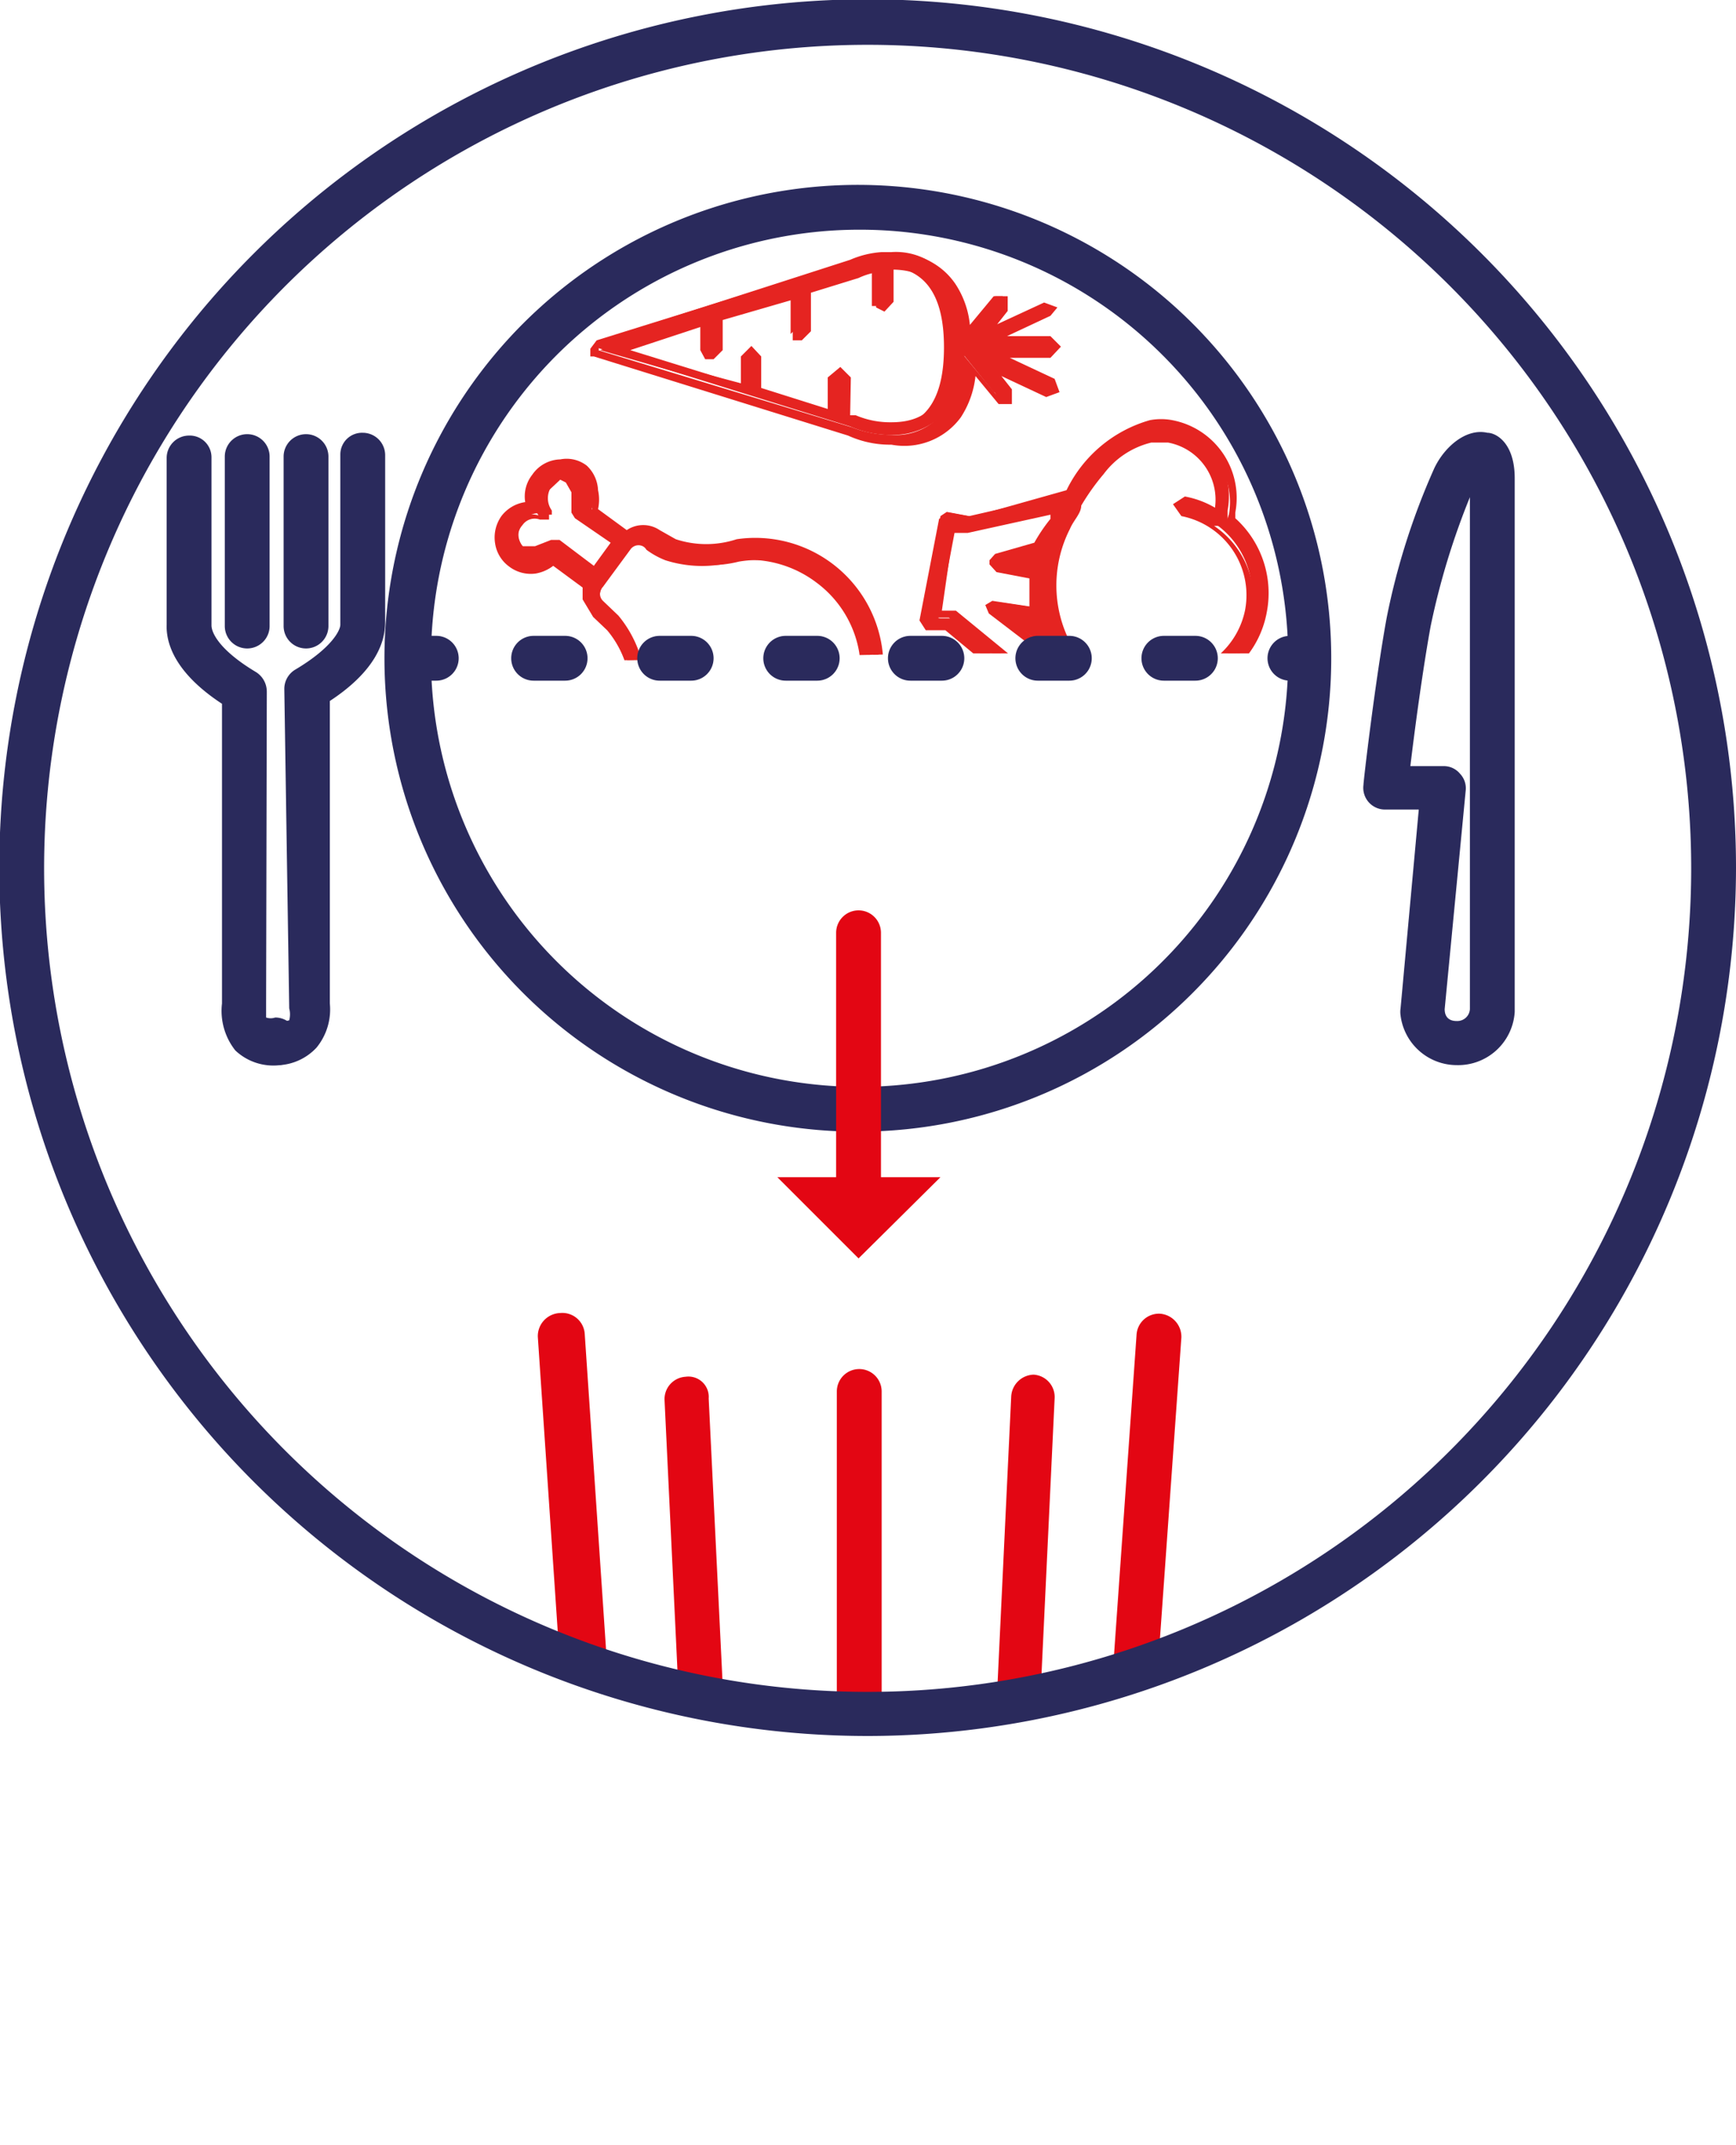
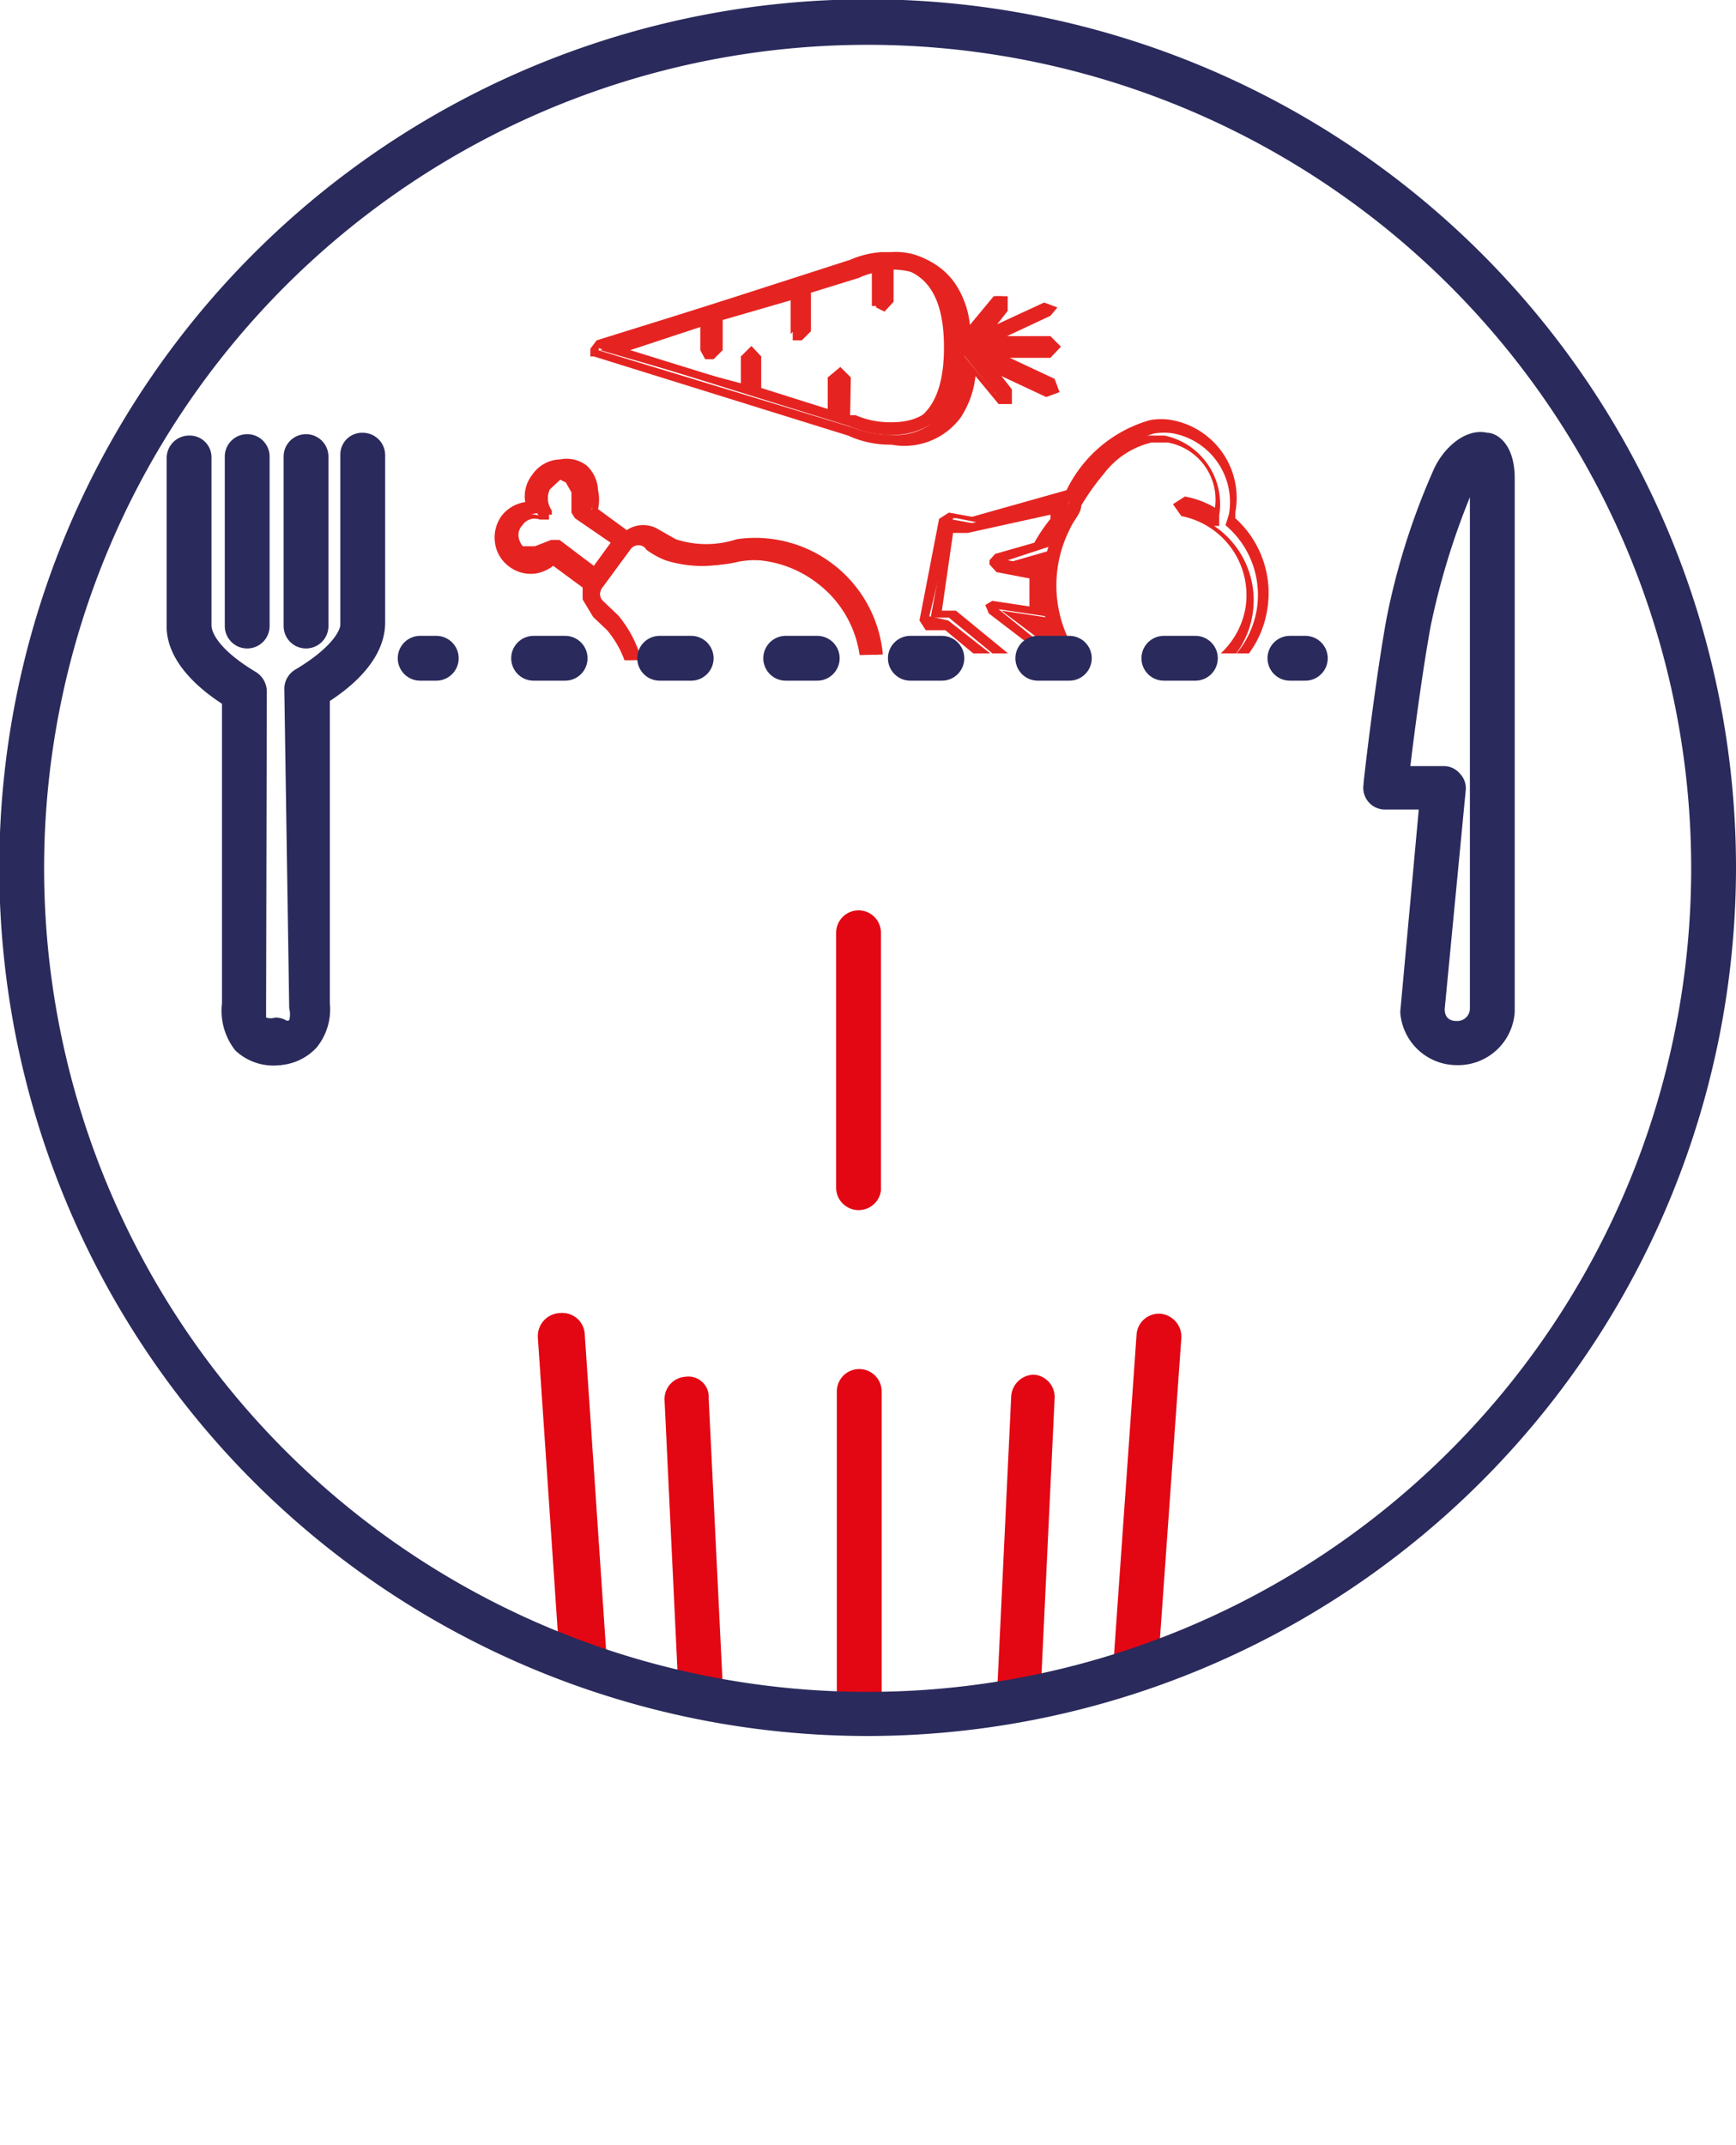
<svg xmlns="http://www.w3.org/2000/svg" viewBox="0 0 24.79 30.63">
  <defs>
    <style>.cls-1{fill:none;}.cls-2{clip-path:url(#clip-path);}.cls-3{fill:#e30613;}.cls-4{fill:#2a2a5c;}.cls-5{clip-path:url(#clip-path-3);}.cls-6{fill:#e52421;}</style>
    <clipPath id="clip-path">
      <path class="cls-1" d="M.3,12.5A11.86,11.86,0,1,0,12.16.64,11.86,11.86,0,0,0,.3,12.5" />
    </clipPath>
    <clipPath id="clip-path-3">
      <path class="cls-1" d="M11.47,3A7.92,7.92,0,0,0,7.71,4.84,13.73,13.73,0,0,0,5.84,8.76s0,.69.36.71,7.13-.14,7.13-.14l5.35,0A5.14,5.14,0,0,0,18.26,7a7.15,7.15,0,0,0-2.68-3.08A9.8,9.8,0,0,0,11.87,3l-.4,0" />
    </clipPath>
  </defs>
  <g id="Layer_2" data-name="Layer 2">
    <g id="Layer_1-2" data-name="Layer 1">
      <g class="cls-2">
        <path class="cls-3" d="M15.76,30.63h-7a.32.32,0,0,1-.32-.3L7.68,19.09A.33.33,0,0,1,8,18.75a.32.32,0,0,1,.35.3L9.09,30h6.37l.77-10.94a.32.32,0,0,1,.34-.3.33.33,0,0,1,.3.34l-.8,11.24A.32.32,0,0,1,15.76,30.63Z" />
      </g>
      <g class="cls-2">
        <path class="cls-3" d="M10.16,27.63a.32.32,0,0,1-.32-.3L9.49,20a.32.32,0,0,1,.3-.34.29.29,0,0,1,.33.31l.36,7.36a.32.32,0,0,1-.31.33Z" />
        <path class="cls-3" d="M14.39,27.63h0a.31.31,0,0,1-.3-.33l.35-7.36a.33.33,0,0,1,.32-.31h0a.32.32,0,0,1,.3.34l-.35,7.36A.32.32,0,0,1,14.39,27.63Z" />
        <path class="cls-3" d="M12.27,28a.32.32,0,0,1-.32-.32V19.87a.32.32,0,0,1,.32-.32.32.32,0,0,1,.32.32v7.84A.32.32,0,0,1,12.27,28Z" />
      </g>
      <path class="cls-4" d="M4,15.21A.79.79,0,0,1,3.36,15a.91.91,0,0,1-.19-.67l0-4.28c-.67-.44-.8-.86-.79-1.13,0-1.38,0-2.37,0-2.38a.32.32,0,0,1,.32-.32h0a.31.31,0,0,1,.32.31s0,1,0,2.4c0,.11.12.36.64.67a.33.33,0,0,1,.15.28L3.8,14.33c0,.08,0,.17,0,.2a.2.2,0,0,0,.13,0,.32.32,0,0,1,.32.32A.32.32,0,0,1,4,15.21Z" />
      <path class="cls-4" d="M4,15.21a.32.32,0,0,1-.32-.32A.32.32,0,0,1,4,14.57a.22.22,0,0,0,.13,0,.33.33,0,0,0,0-.17L4.06,9.84a.32.32,0,0,1,.16-.28c.52-.31.64-.56.64-.64,0-1.43,0-2.43,0-2.43a.31.31,0,0,1,.32-.31h0a.32.32,0,0,1,.32.32s0,1,0,2.39c0,.26-.12.68-.79,1.12l0,4.32a.86.86,0,0,1-.19.63A.79.79,0,0,1,4,15.21Z" />
      <path class="cls-4" d="M3.53,9.26a.32.32,0,0,1-.32-.32V6.52a.32.32,0,0,1,.32-.32.32.32,0,0,1,.32.32V8.94A.32.32,0,0,1,3.53,9.26Z" />
      <path class="cls-4" d="M4.37,9.26a.32.32,0,0,1-.32-.32V6.52a.32.32,0,0,1,.32-.32.32.32,0,0,1,.32.32V8.94A.32.32,0,0,1,4.37,9.26Z" />
      <path class="cls-4" d="M20.8,15.21a.81.81,0,0,1-.8-.71.34.34,0,0,1,0-.1l.26-2.84h-.47a.31.31,0,0,1-.32-.35c0-.06.17-1.5.33-2.38a10,10,0,0,1,.68-2.14c.14-.3.45-.58.76-.51.12,0,.39.14.39.65v7.62A.81.81,0,0,1,20.8,15.21Zm-.17-.8c0,.17.14.17.17.17a.18.18,0,0,0,.19-.17V7.1a10.57,10.57,0,0,0-.56,1.84c-.11.6-.23,1.49-.29,2h.48a.3.3,0,0,1,.23.11.3.3,0,0,1,.08.24Z" />
      <g class="cls-5">
        <path class="cls-6" d="M12.2,10.62a1.74,1.74,0,0,0,.34-1.32,1.75,1.75,0,0,0-2-1.49h0a1.37,1.37,0,0,1-.92-.06l-.24-.12a.35.35,0,0,0-.43,0l-.5-.36A.45.45,0,0,0,8.47,7a.43.43,0,0,0-.18-.29A.47.47,0,0,0,8,6.62a.47.47,0,0,0-.29.18.44.44,0,0,0-.06.41.43.43,0,0,0-.37.18A.44.44,0,0,0,7.33,8a.44.44,0,0,0,.58,0l.5.36,0,.19.14.23.19.19A1.33,1.33,0,0,1,9,9.8v0a1.77,1.77,0,0,0,3.15.78M8,7.8l-.06,0,0,0h0l-.19.11-.22-.05a.29.29,0,0,1,.27-.51l.08,0,0,0,0-.06,0,0a.3.3,0,0,1,0-.35L8,6.78l.21,0L8.32,7l-.06.22h0v.06l0,.05.55.4-.33.44Zm1.9,3.05A1.59,1.59,0,0,1,9.2,9.78v0a1.57,1.57,0,0,0-.36-.92l-.22-.21a.22.22,0,0,1,0-.29L9,7.8a.22.22,0,0,1,.29,0,1.35,1.35,0,0,0,.26.15,1.6,1.6,0,0,0,1,.07h0a1.58,1.58,0,0,1,1.21.29,1.56,1.56,0,0,1,.64,1.06,1.61,1.61,0,0,1-2.54,1.53" />
        <path class="cls-6" d="M10.79,11.23a1.69,1.69,0,0,1-1-.32h0a1.65,1.65,0,0,1-.67-1.12h0a1.52,1.52,0,0,0-.35-.9l-.21-.2a.28.28,0,0,1,0-.38l.39-.54A.27.27,0,0,1,9.3,7.7a2,2,0,0,0,.25.14,1.53,1.53,0,0,0,.95.06h0a1.67,1.67,0,0,1,1.26.3,1.71,1.71,0,0,1,.67,1.11,1.68,1.68,0,0,1-1.67,1.92ZM9.15,7.79A.14.14,0,0,0,9,7.85l-.39.53a.14.14,0,0,0,0,.2l.22.21a1.7,1.7,0,0,1,.39,1h0a1.53,1.53,0,0,0,.62,1h0a1.54,1.54,0,0,0,2.43-1.47,1.56,1.56,0,0,0-.61-1A1.6,1.6,0,0,0,10.55,8h0A1.72,1.72,0,0,1,9.5,8a1.17,1.17,0,0,1-.27-.15A.12.12,0,0,0,9.15,7.79Z" />
        <path class="cls-6" d="M8.51,8.3,7.9,7.86l0,0L7.65,8,7.38,8a.36.36,0,0,1,.31-.64h0v0h0a.36.36,0,0,1,0-.41h0L8,6.71l.27.06L8.39,7l-.08.29h0l.59.44Zm-.64-.59.12,0,.49.37.24-.33L8.21,7.4l-.05-.08,0-.11,0-.18-.08-.14L8,6.85,7.84,7a.23.23,0,0,0,0,.25l0,.06,0,.11,0,0-.13,0h0a.21.21,0,0,0-.25.08.22.22,0,0,0,0,.3l.18,0Z" />
        <path class="cls-6" d="M10.79,11.38A1.84,1.84,0,0,1,9.72,11,1.82,1.82,0,0,1,9,9.85v0A1.41,1.41,0,0,0,8.67,9l-.2-.19-.15-.25,0-.17-.42-.31a.57.57,0,0,1-.25.11.51.51,0,0,1-.38-.1.5.5,0,0,1-.2-.33.53.53,0,0,1,.09-.39.52.52,0,0,1,.34-.2.5.5,0,0,1,.1-.39A.5.5,0,0,1,8,6.56a.47.47,0,0,1,.38.09A.51.51,0,0,1,8.54,7a.63.63,0,0,1,0,.27l.41.3a.42.42,0,0,1,.47,0l.23.13a1.39,1.39,0,0,0,.87,0h0a1.83,1.83,0,0,1,1.72,2.92h0A1.85,1.85,0,0,1,10.79,11.38ZM8.58,8.71l.19.18a1.45,1.45,0,0,1,.34.91v0a1.64,1.64,0,0,0,.68,1.1,1.71,1.71,0,0,0,2.35-.34h0a1.7,1.7,0,0,0,.32-1.27,1.69,1.69,0,0,0-1.92-1.43h0a1.46,1.46,0,0,1-.95-.06l-.24-.13A.29.29,0,0,0,9,7.7l0,0,0,0-.55-.4,0,0A.41.41,0,0,0,8.4,7a.37.37,0,0,0-.15-.25A.4.4,0,0,0,8,6.69a.38.38,0,0,0-.24.15.37.37,0,0,0-.06.35l0,.09H7.6a.4.4,0,0,0-.31.15.42.42,0,0,0-.07.29A.38.38,0,0,0,7.37,8,.4.4,0,0,0,7.65,8a.33.33,0,0,0,.21-.11l0,0,.57.42,0,.21Z" />
-         <polygon class="cls-6" points="10.63 10.1 10.59 10.06 10.54 9.98 10.57 9.85 10.76 9.82 10.8 9.86 10.81 9.89 10.84 10.07 10.63 10.1" />
        <path class="cls-6" d="M15,5.56l0-.1L14.07,5h.87L15,5l-.07-.08h-.87l.9-.42,0-.1-.11,0L14,4.74l.32-.4V4.23h-.11l-.42.53A1.47,1.47,0,0,0,13.56,4a.93.93,0,0,0-.83-.4h-.14a1.35,1.35,0,0,0-.45.11L8.51,4.88l0,.08,0,0,0,0,3.63,1.13a1.45,1.45,0,0,0,.59.12,1,1,0,0,0,.83-.4,1.47,1.47,0,0,0,.21-.73l.42.52h.11V5.58L14,5.17l.91.43.11,0m-2.28.56A1.24,1.24,0,0,1,12.19,6h0l-.11,0V5.42L12,5.34l-.07.08v.51l-1.09-.34V5.12L10.76,5l-.08.08v.42L8.8,5l1.25-.39V5l0,.06,0,0L10.2,5V4.52l1.09-.34v.53l0,.06,0,0,.08-.08V4.14l.73-.23h0a2,2,0,0,1,.35-.09v.5l0,.05.06,0,.08-.08V3.8h0c.6,0,.89.38.89,1.16s-.29,1.16-.89,1.16" />
        <path class="cls-6" d="M12.73,6.19a1.56,1.56,0,0,1-.57-.11L12,6V5.45h0V6l-1.22-.38V5.15h0v.49L8.57,5l1.55-.48v0l1.23-.38V4.7l0,0v-.6l.78-.24a1.56,1.56,0,0,1,.37-.1h.08V4.3l0,0V3.73h.1c.63,0,1,.41,1,1.23S13.36,6.19,12.73,6.19Zm-.59-.26.08,0a1.25,1.25,0,0,0,.51.1c.56,0,.82-.34.82-1.09s-.25-1.08-.79-1.09v.46l-.13.14-.12-.06,0-.1V3.89a1,1,0,0,0-.25.08h0l-.68.21v.55l-.13.13-.13,0,0-.11V4.28l-1,.29V5l-.13.13-.12,0L10,5V4.67L9,5l1.58.49V5.09l.15-.15.14.15v.45l.95.3V5.39L12,5.24l.15.15Z" />
        <path class="cls-6" d="M12.73,6.35a1.44,1.44,0,0,1-.62-.13L8.48,5.09l-.05,0,0-.11.09-.12h0l3.63-1.13a1.41,1.41,0,0,1,.46-.11h.14a1,1,0,0,1,.89.43,1.29,1.29,0,0,1,.21.59l.34-.41.2,0,0,.21-.15.19.67-.31.19.07L15,4.51h0l-.62.29H15l.15.15L15,5.11h-.58l.64.3.07.19-.19.07h0l-.64-.3.15.19,0,.21h-.19l0,0-.33-.4a1.34,1.34,0,0,1-.21.59A1,1,0,0,1,12.73,6.35ZM8.54,5,12.16,6.1a1.56,1.56,0,0,0,.57.11.85.85,0,0,0,.77-.37,1.45,1.45,0,0,0,.2-.69V5l.53.64h0L13.75,5l1.16.54h0L13.76,5h0l1.15-.54h0l-1.16.54.49-.61h0L13.71,5V4.77a1.45,1.45,0,0,0-.2-.69.85.85,0,0,0-.77-.37H12.6a1.67,1.67,0,0,0-.44.11L8.55,4.94V5Z" />
-         <path class="cls-6" d="M15.55,11a1.05,1.05,0,0,0,1.23-.84,1,1,0,0,0,0-.35,1.29,1.29,0,0,0,.75-.31,1.35,1.35,0,0,0,0-2.09l0-.12a1.06,1.06,0,0,0-.84-1.24,1,1,0,0,0-.3,0,1.86,1.86,0,0,0-1.15,1l-1.4.32-.32-.06-.09.06L13.2,8.82l.06.09.27.05,1.17.92A1,1,0,0,0,15.55,11M13.61,8.83l0,0-.21,0,.24-1.27.26,0h0l1.28-.29-.09.19a2.37,2.37,0,0,0-.13.34l-.6.18L14.3,8V8l.06.07.51.11v.13a1.59,1.59,0,0,0,0,.38l-.6-.09-.08,0v0l0,.08.72.54a1.18,1.18,0,0,0-.21.4ZM14.91,8v.11L14.7,8ZM15,9.19l-.48-.37.36.06a1.66,1.66,0,0,0,.12.31m-.17.64a.86.86,0,0,1,.27-.48,1.51,1.51,0,0,0,.41.38l.1,0,0-.11a1.21,1.21,0,0,1-.42-.42,1.84,1.84,0,0,1,0-1.68,3.16,3.16,0,0,1,.16-.32h0a3.29,3.29,0,0,1,.33-.46,1.21,1.21,0,0,1,.73-.47h.25a.9.9,0,0,1,.72,1.06v0a1.18,1.18,0,0,0-.49-.2l-.09.06.06.09a1.22,1.22,0,0,1,1,1.42,1.23,1.23,0,0,1-1.16,1l-.08.07v0a.77.77,0,0,1,0,.37.9.9,0,1,1-1.77-.34" />
        <path class="cls-6" d="M15.74,11h-.18a1,1,0,0,1-.62-.41,1,1,0,0,1-.15-.73h0a1,1,0,0,1,.29-.52l.06-.06,0,.07a1.55,1.55,0,0,0,.37.35h0a1.32,1.32,0,0,1-.42-.43,1.93,1.93,0,0,1,0-1.75,1.91,1.91,0,0,1,.16-.32,4.16,4.16,0,0,1,.33-.49,1.35,1.35,0,0,1,.78-.49h.27a1,1,0,0,1,.78,1.14l0,.15-.08,0a1.34,1.34,0,0,0-.44-.19h0a1.28,1.28,0,0,1-.2,2.53l0,0a1.21,1.21,0,0,1,0,.38A1,1,0,0,1,15.74,11Zm-.82-1.12h0a.84.84,0,0,0,.13.62.84.84,0,0,0,1.51-.31.78.78,0,0,0,0-.34V9.76l.12-.12h0a1.16,1.16,0,0,0,1.1-.93,1.15,1.15,0,0,0-.91-1.34h0l-.12-.17.17-.11h0a1.31,1.31,0,0,1,.43.16.83.83,0,0,0-.67-.93h-.24a1.2,1.2,0,0,0-.68.45,3.25,3.25,0,0,0-.32.45c0,.11-.11.21-.16.33a1.78,1.78,0,0,0,0,1.62,1.38,1.38,0,0,0,.4.4h0l.05.2-.21.05,0,0a1.57,1.57,0,0,1-.38-.34A.84.84,0,0,0,14.92,9.85Z" />
        <path class="cls-6" d="M15.23,9.42l-.93-.7.67.1v0a1.21,1.21,0,0,0,.11.3Zm-.42-.49.06.05v0Z" />
        <polygon class="cls-6" points="14.95 8.14 14.41 8.03 15 7.86 14.95 8.14" />
        <path class="cls-6" d="M14.77,9.82l-1.22-1-.26,0,.26-1.41.33.06h0l1.4-.33-.15.32A2.52,2.52,0,0,0,15,7.8v0h0L14.39,8h0l.54.11v.2a1.45,1.45,0,0,0,0,.36V8.8l-.67-.1h0L15,9.3l0,.06a.89.89,0,0,0-.2.37Zm-1.32-1.1.14,0,.06,0,1,.82a1,1,0,0,1,.15-.26l-.68-.52-.05-.12,0,0,0,0,.1-.06.53.08c0-.1,0-.2,0-.3V8.26l-.47-.09-.1-.11V8l.08-.09h0l.56-.16A2.37,2.37,0,0,1,15,7.41l0-.06-1.18.26-.21,0Z" />
        <path class="cls-6" d="M15.74,11.13l-.21,0h0a1.13,1.13,0,0,1-.91-1.2L13.5,9l-.28,0-.09-.14v0l.28-1.45.14-.09.33.06L15.23,7a1.9,1.9,0,0,1,1.19-1,.86.86,0,0,1,.32,0,1.13,1.13,0,0,1,.9,1.32l0,.08a1.44,1.44,0,0,1,.45,1.34,1.41,1.41,0,0,1-.48.83,1.42,1.42,0,0,1-.72.32,1.56,1.56,0,0,1,0,.31A1.13,1.13,0,0,1,15.74,11.13ZM15.56,11a1,1,0,0,0,1.15-.78.74.74,0,0,0,0-.33V9.79h.07a1.36,1.36,0,0,0,.72-.3,1.31,1.31,0,0,0,.44-.75A1.3,1.3,0,0,0,17.5,7.5l0,0,.05-.16a1,1,0,0,0-.79-1.15.9.9,0,0,0-.28,0,1.81,1.81,0,0,0-1.11.95v0h0l-1.41.32-.3-.06-.05,0L13.27,8.8l0,0,.27.06,1.2.94v0a1,1,0,0,0,.8,1.09Z" />
      </g>
-       <path class="cls-4" d="M12.27,16.16a6.76,6.76,0,1,1,4.78-2A6.74,6.74,0,0,1,12.27,16.16Zm0-12.88A6.12,6.12,0,1,0,16.6,5.07,6.11,6.11,0,0,0,12.27,3.28Z" />
      <path class="cls-4" d="M18.64,9.72h-.22a.32.32,0,0,1,0-.64h.22a.32.32,0,0,1,0,.64Z" />
      <path class="cls-4" d="M17.07,9.72h-.45a.32.32,0,0,1,0-.64h.45a.32.32,0,0,1,0,.64Zm-1.8,0h-.45a.32.32,0,0,1,0-.64h.45a.32.32,0,0,1,0,.64Zm-1.8,0H13a.32.32,0,0,1,0-.64h.45a.32.32,0,1,1,0,.64Zm-1.8,0h-.45a.32.32,0,0,1,0-.64h.45a.32.32,0,0,1,0,.64Zm-1.8,0H9.42a.32.32,0,0,1,0-.64h.45a.32.32,0,0,1,0,.64Zm-1.8,0H7.62a.32.32,0,1,1,0-.64h.45a.32.32,0,0,1,0,.64Z" />
      <path class="cls-4" d="M6.27,9.72H6a.32.32,0,0,1,0-.64h.23a.32.32,0,0,1,0,.64Z" />
      <path class="cls-3" d="M12.26,17.28a.32.32,0,0,1-.32-.32V13.32a.32.32,0,0,1,.32-.32.32.32,0,0,1,.32.32V17A.32.32,0,0,1,12.26,17.28Z" />
-       <polyline class="cls-3" points="13.43 16.81 11.1 16.81 12.26 17.97" />
      <path class="cls-4" d="M12.4,24.79a12.4,12.4,0,1,1,12.39-12.4A12.41,12.41,0,0,1,12.4,24.79ZM12.4.64A11.76,11.76,0,1,0,24.15,12.39,11.76,11.76,0,0,0,12.4.64Z" />
    </g>
  </g>
</svg>